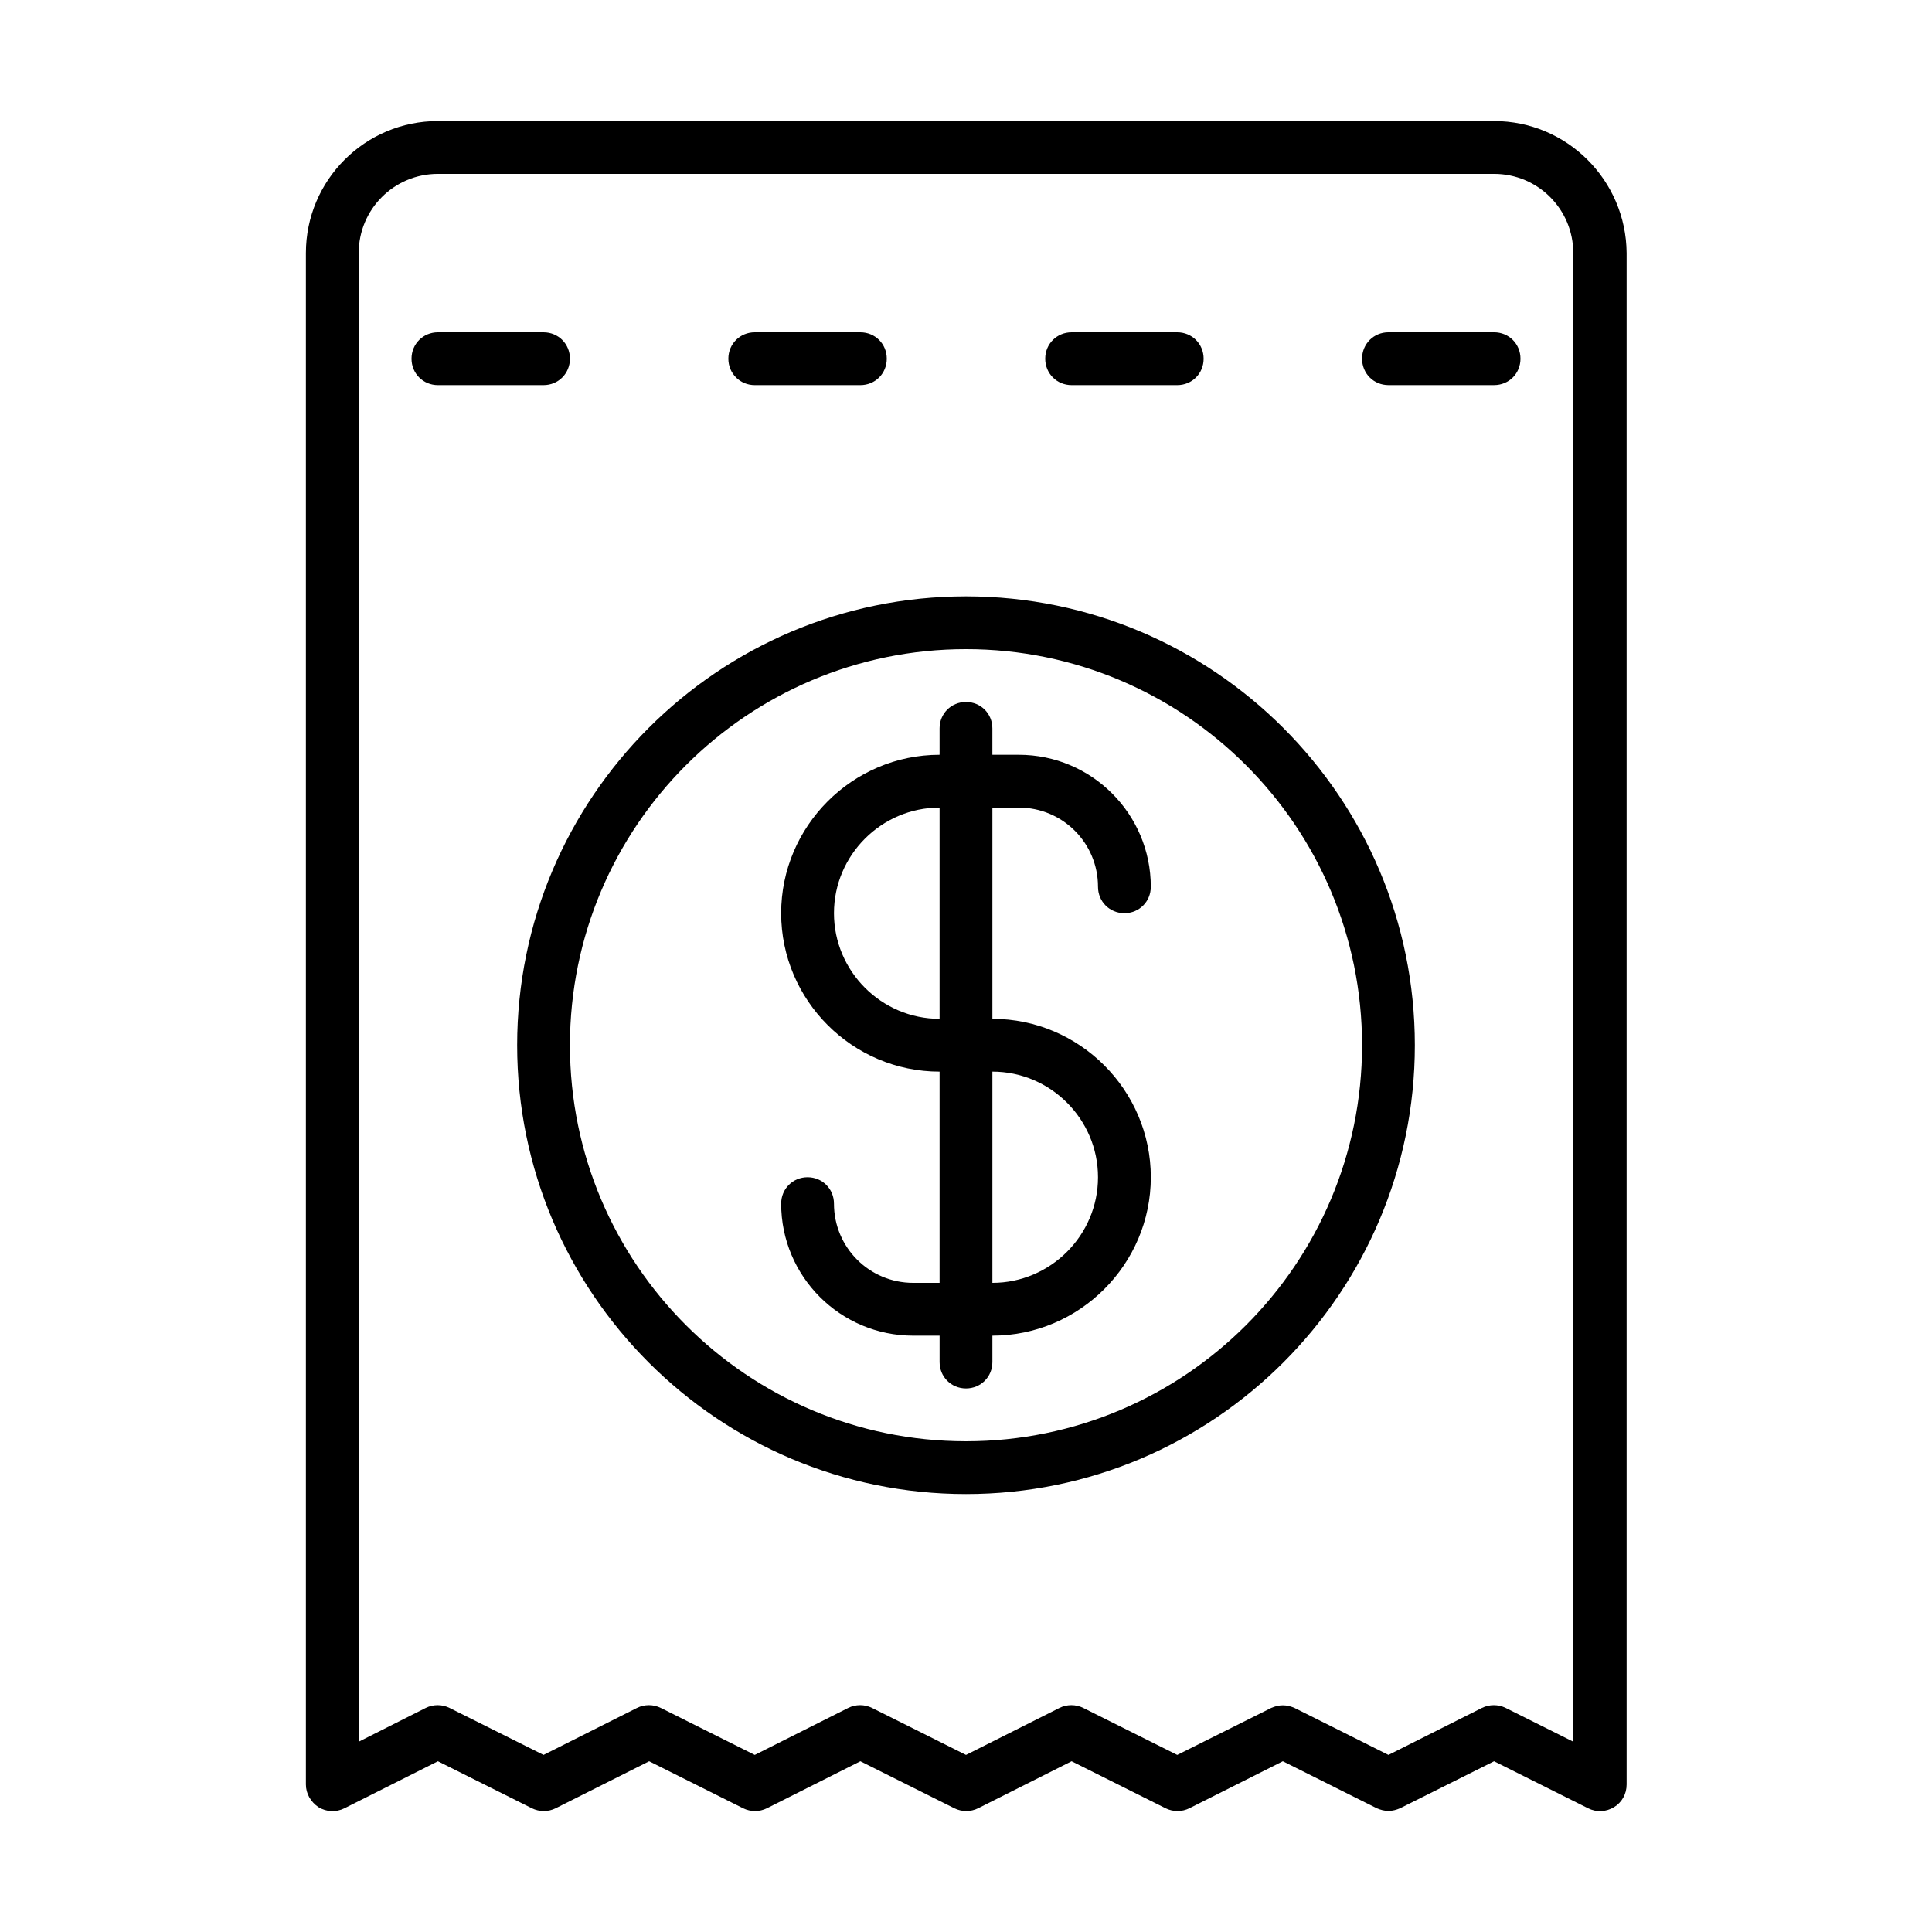
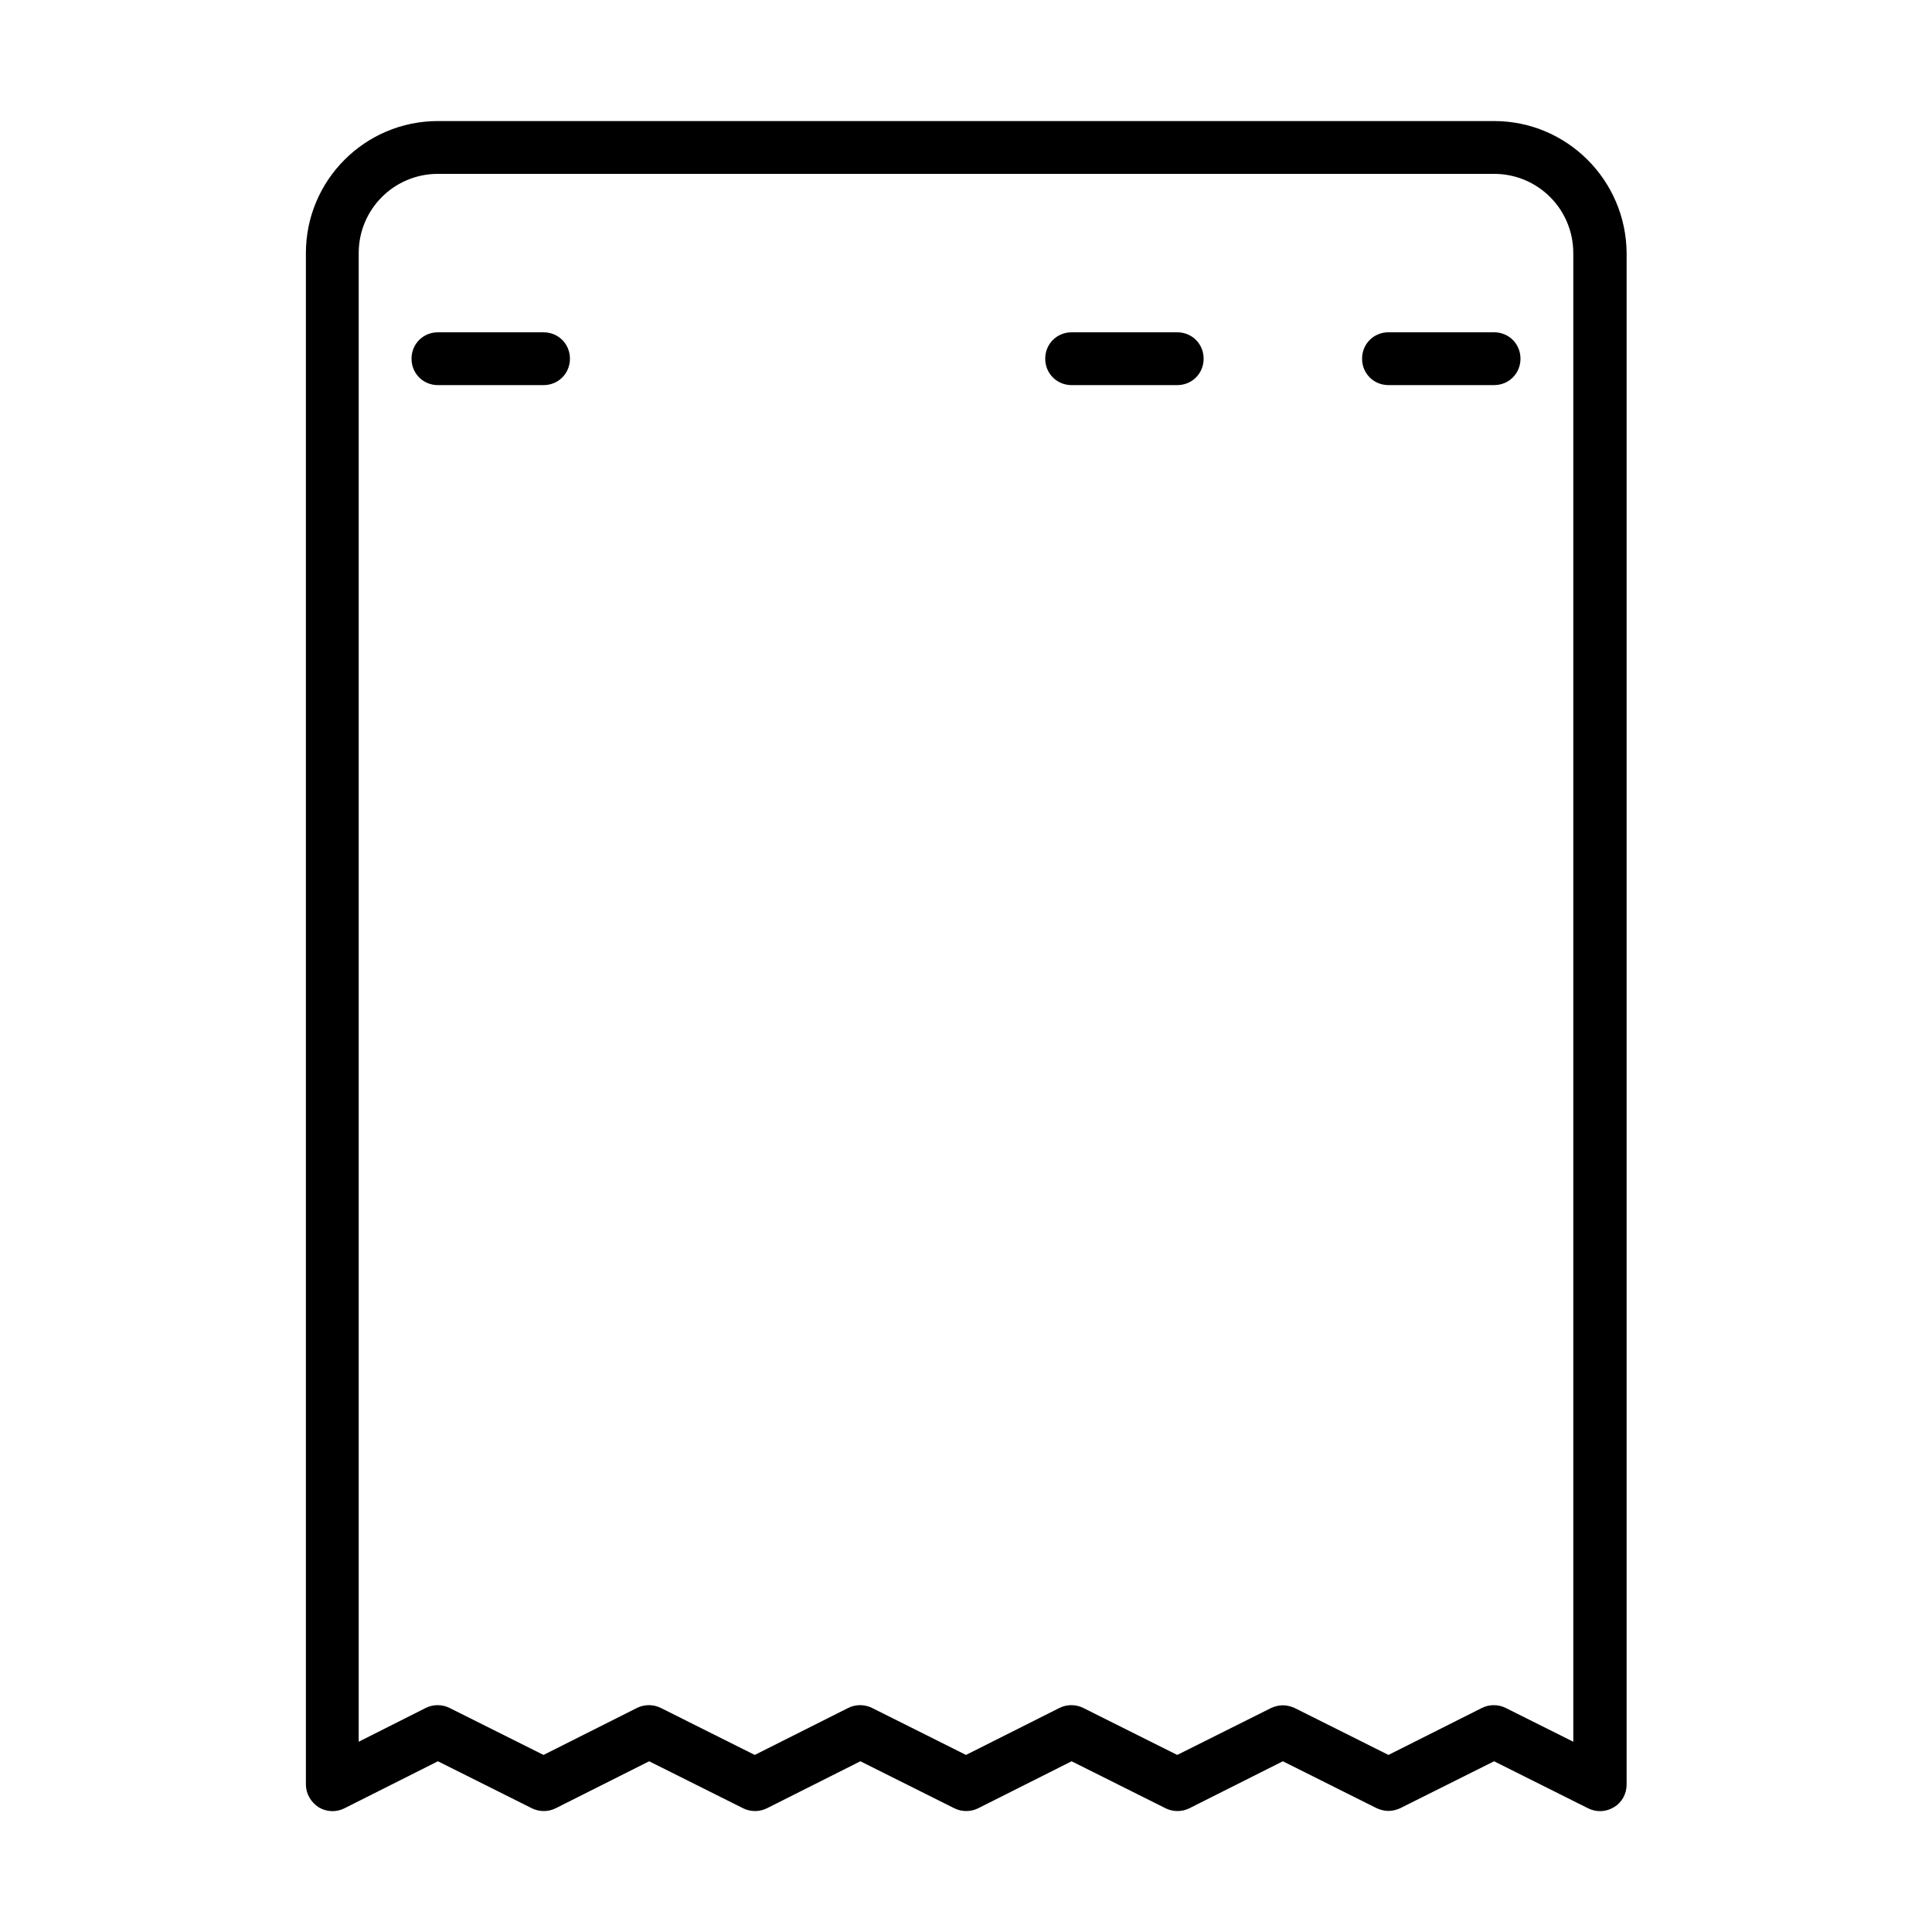
<svg xmlns="http://www.w3.org/2000/svg" fill="#000000" width="800px" height="800px" version="1.1" viewBox="144 144 512 512">
  <g>
-     <path d="m413.99 358.02c11.617 0 20.992 9.375 20.992 20.992 0 3.918 3.078 6.996 6.996 6.996s6.996-3.078 6.996-6.996c0-19.312-15.676-34.988-34.988-34.988h-6.996v-6.996c0-3.918-3.078-6.996-6.996-6.996-3.918 0-6.996 3.078-6.996 6.996v6.996c-23.09 0-41.984 18.895-41.984 41.984s18.895 41.984 41.984 41.984v55.98l-6.996-0.004c-11.617 0-20.992-9.375-20.992-20.992 0-3.918-3.078-6.996-6.996-6.996s-6.996 3.078-6.996 6.996c0 19.312 15.676 34.988 34.988 34.988h6.996v6.996c0 3.918 3.078 6.996 6.996 6.996s6.996-3.078 6.996-6.996v-6.996c23.09 0 41.984-18.895 41.984-41.984 0-23.09-18.895-41.984-41.984-41.984v-55.98zm-20.992 55.977c-15.395 0-27.988-12.594-27.988-27.988 0-15.395 12.594-27.988 27.988-27.988zm41.984 41.984c0 15.395-12.594 27.988-27.988 27.988v-55.98c15.395 0.004 27.988 12.598 27.988 27.992z" />
    <path d="m260.05 176.08c-19.312 0-34.984 15.676-34.984 34.988v405.85c0 2.379 1.258 4.617 3.359 6.019 2.098 1.258 4.617 1.398 6.856 0.281l24.77-12.461 24.91 12.457c1.961 0.98 4.34 0.98 6.297 0l24.773-12.457 24.91 12.457c1.961 0.98 4.34 0.98 6.297 0l24.77-12.457 24.91 12.457c1.961 0.98 4.34 0.98 6.297 0l24.773-12.457 24.91 12.457c1.961 0.98 4.34 0.98 6.297 0l24.77-12.457 24.91 12.457c0.98 0.418 1.961 0.699 3.082 0.699 1.121 0 2.098-0.281 3.078-0.699l24.91-12.457 24.91 12.457c2.238 1.121 4.758 0.98 6.856-0.281 2.098-1.258 3.359-3.5 3.359-6.019v-405.85c-0.137-19.309-15.812-34.984-35.125-34.984zm300.89 34.988v394.51l-17.914-8.957c-1.961-0.98-4.34-0.98-6.297 0l-24.77 12.453-24.91-12.457c-0.98-0.418-1.961-0.695-3.082-0.695s-2.098 0.281-3.078 0.699l-24.91 12.453-24.91-12.457c-1.961-0.98-4.34-0.98-6.297 0l-24.77 12.457-24.91-12.457c-1.961-0.98-4.34-0.98-6.297 0l-24.773 12.457-24.91-12.457c-1.961-0.98-4.34-0.98-6.297 0l-24.773 12.457-24.91-12.457c-1.961-0.98-4.34-0.98-6.297 0l-17.773 8.961v-394.51c0-11.617 9.379-20.992 20.992-20.992h279.89c11.617 0 20.992 9.375 20.992 20.992z" />
-     <path d="m400 302.04c-65.637 0-118.95 53.32-118.95 118.95 0 65.637 53.32 118.95 118.95 118.95 65.637 0 118.95-53.32 118.95-118.95 0-65.633-53.32-118.95-118.95-118.95zm0 223.91c-57.938 0-104.96-47.023-104.96-104.96s47.02-104.96 104.96-104.96c57.938 0 104.96 47.023 104.96 104.96-0.004 57.938-47.023 104.96-104.96 104.96z" />
    <path d="m295.04 239.06c0-3.918-3.078-6.996-7-6.996h-27.988c-3.918 0-6.996 3.078-6.996 6.996 0 3.918 3.078 7 6.996 7h27.988c3.922 0 7-3.082 7-7z" />
-     <path d="m344.02 246.06h27.988c3.918 0 6.996-3.078 6.996-6.996 0.004-3.922-3.078-7-6.996-7h-27.988c-3.918 0-6.996 3.078-6.996 6.996 0 3.918 3.078 7 6.996 7z" />
    <path d="m427.99 246.06h27.988c3.918 0 6.996-3.078 6.996-6.996 0.004-3.922-3.078-7-6.996-7h-27.988c-3.918 0-6.996 3.078-6.996 6.996 0 3.918 3.078 7 6.996 7z" />
    <path d="m511.96 232.06c-3.918 0-6.996 3.078-6.996 6.996-0.004 3.918 3.078 7 6.996 7h27.988c3.918 0 6.996-3.078 6.996-6.996 0-3.922-3.078-7-6.996-7z" />
  </g>
</svg>